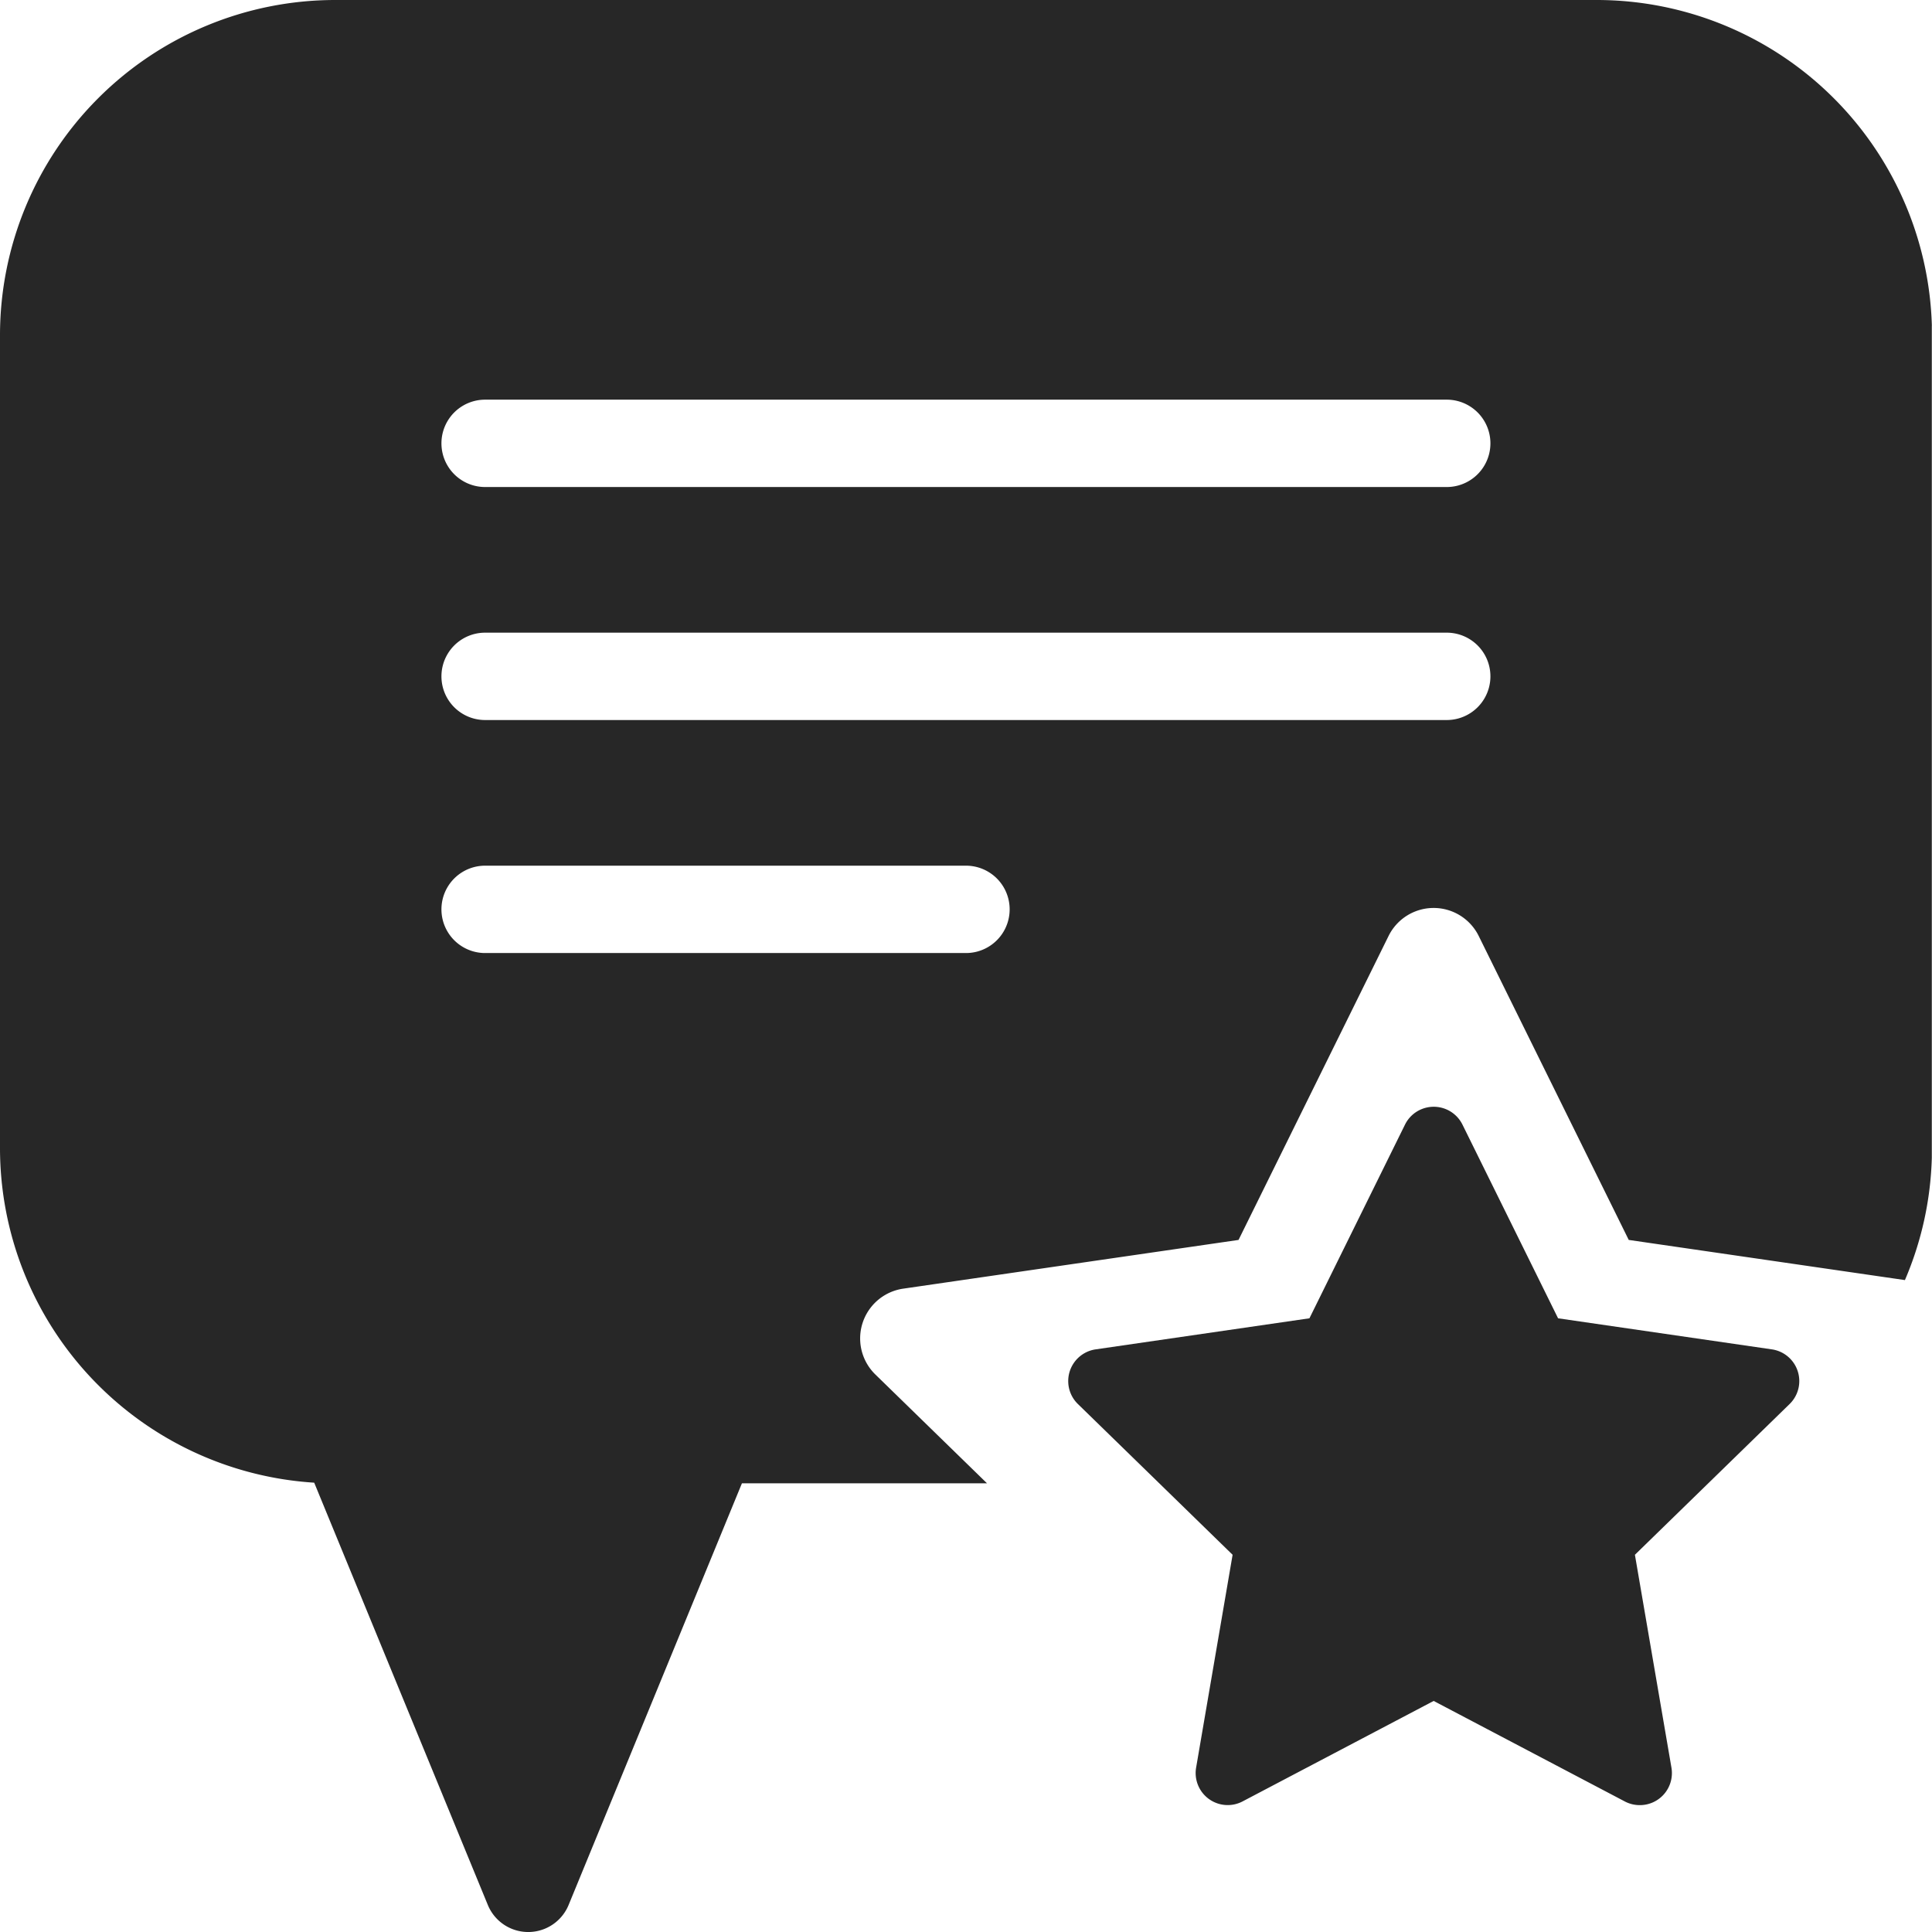
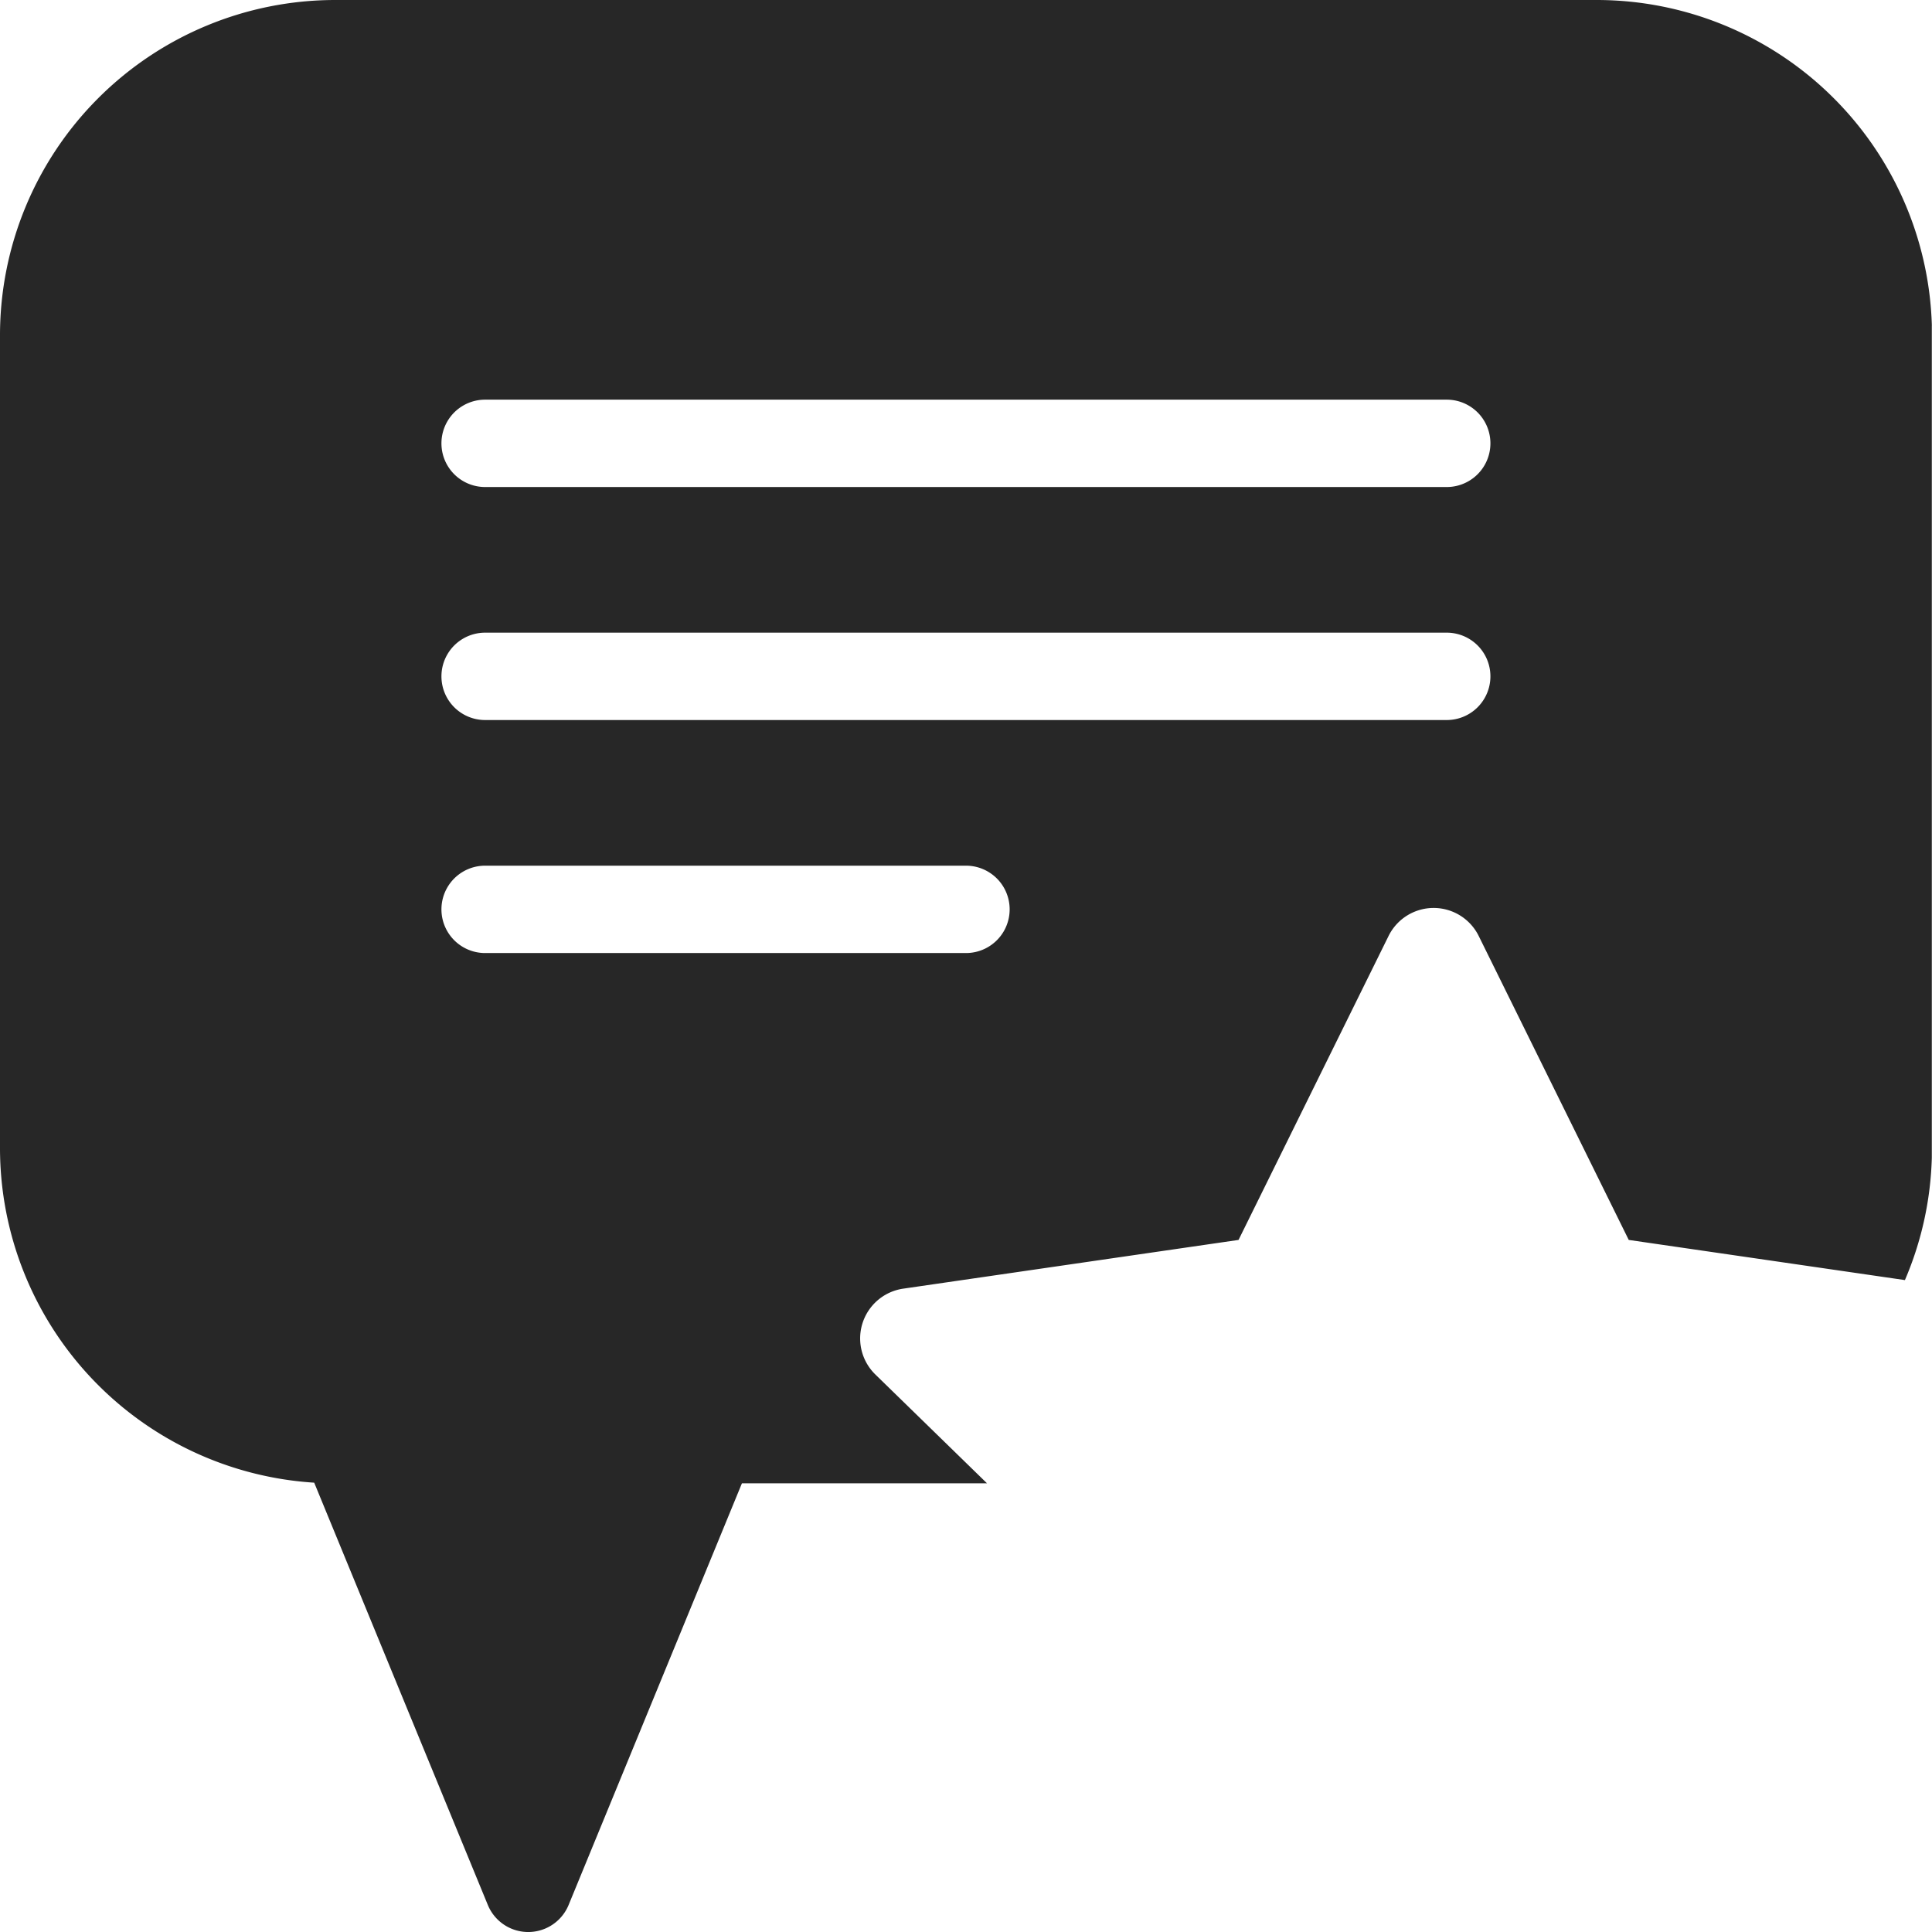
<svg xmlns="http://www.w3.org/2000/svg" id="Groupe_1309" data-name="Groupe 1309" width="41.665" height="41.665" viewBox="0 0 41.665 41.665">
  <g id="Groupe_1310" data-name="Groupe 1310" transform="translate(23.036 23.868)">
-     <path id="Tracé_1313" data-name="Tracé 1313" d="M799.355,816.061a.691.691,0,0,1-.322-.079l-4.123-2.168-4.123,2.168a.691.691,0,0,1-1-.729l.787-4.591-3.336-3.251a.691.691,0,0,1,.383-1.179l4.61-.67,2.061-4.177a.691.691,0,0,1,1.239,0l2.062,4.177,4.61.67a.691.691,0,0,1,.383,1.179l-3.336,3.251.788,4.591a.691.691,0,0,1-.681.808Z" transform="translate(-787.028 -801)" fill="#272727" />
-   </g>
+     </g>
  <path id="Tracé_1314" data-name="Tracé 1314" d="M441.662,407.022a7.232,7.232,0,0,0-7.22-7.023H407.223A7.231,7.231,0,0,0,400,407.222v17.543a7.232,7.232,0,0,0,6.776,7.209l3.744,9.106a.942.942,0,0,0,1.743,0L416,431.988h5.286l-2.409-2.348a1.085,1.085,0,0,1,.6-1.85l7.233-1.051,3.235-6.554a1.084,1.084,0,0,1,1.945,0l3.235,6.554,5.956.866a7.175,7.175,0,0,0,.58-2.64h0V407.022Zm-20.83,13.53h-10.37a.942.942,0,1,1,0-1.884h10.37a.942.942,0,1,1,0,1.884Zm10.37-5.025h-20.74a.942.942,0,1,1,0-1.884H431.2a.942.942,0,1,1,0,1.884Zm0-5.025h-20.74a.942.942,0,1,1,0-1.884H431.2a.942.942,0,0,1,0,1.884Z" transform="translate(-400 -399.999)" fill="#272727" />
</svg>